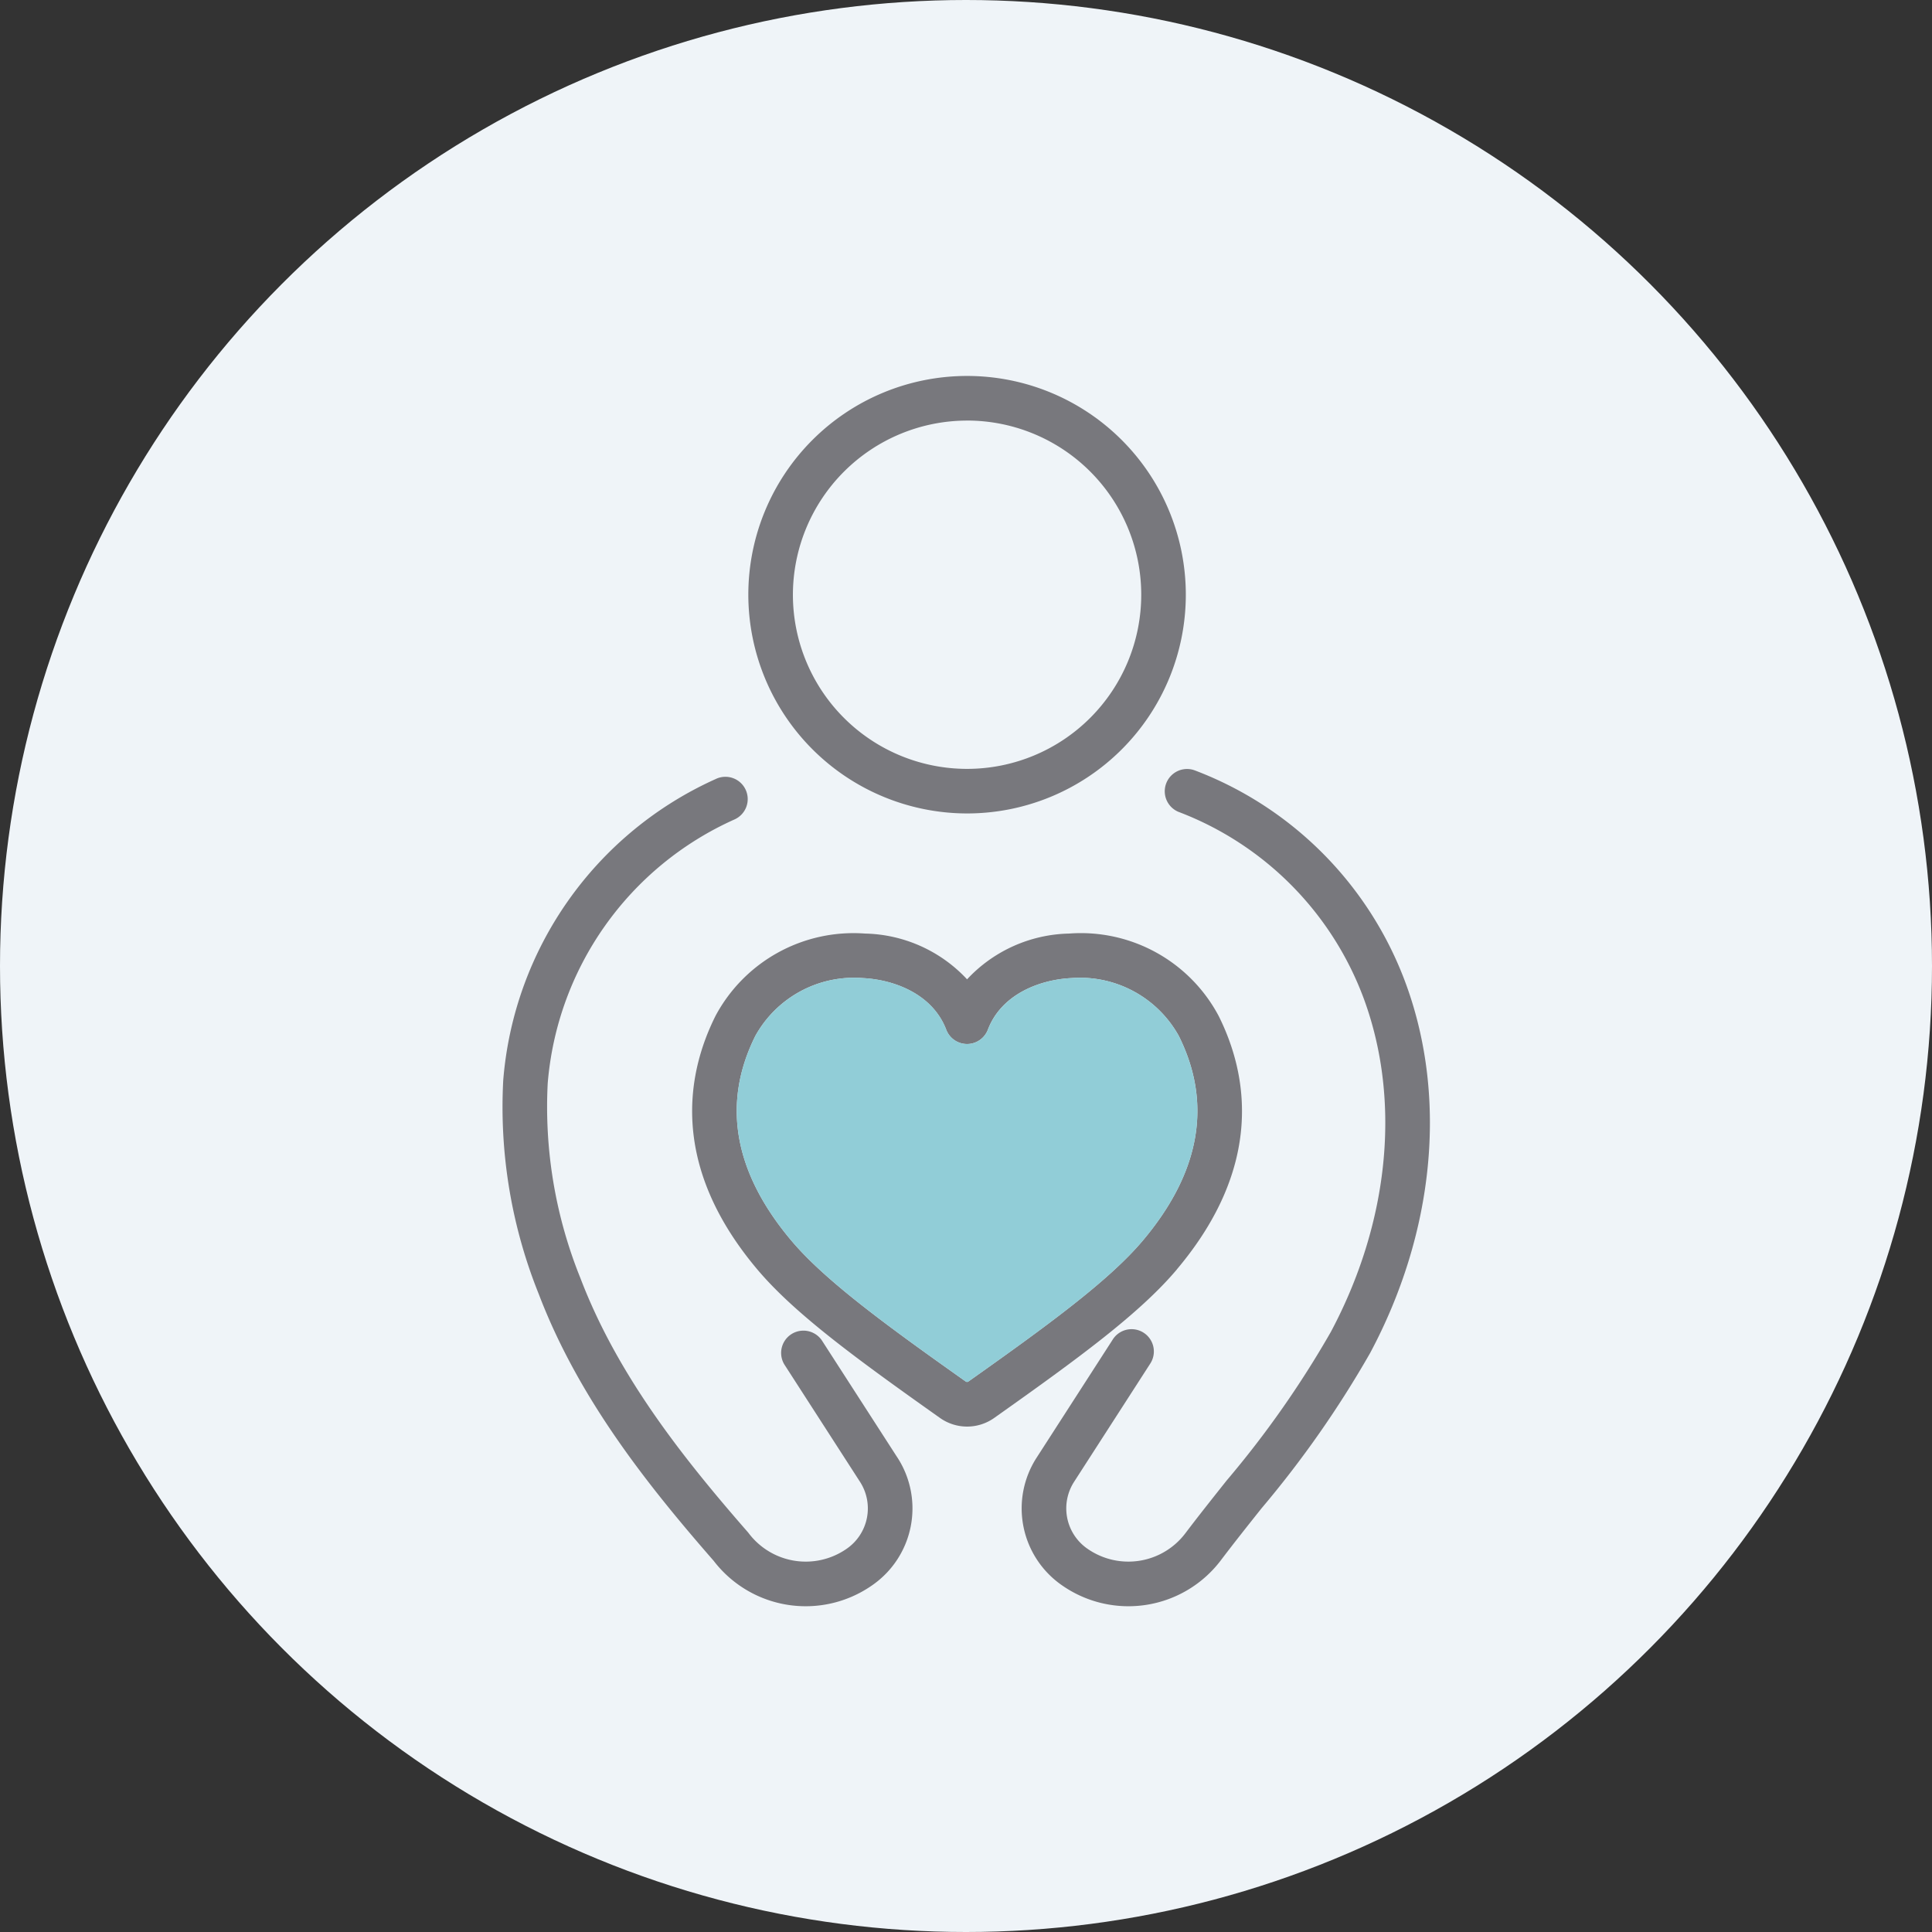
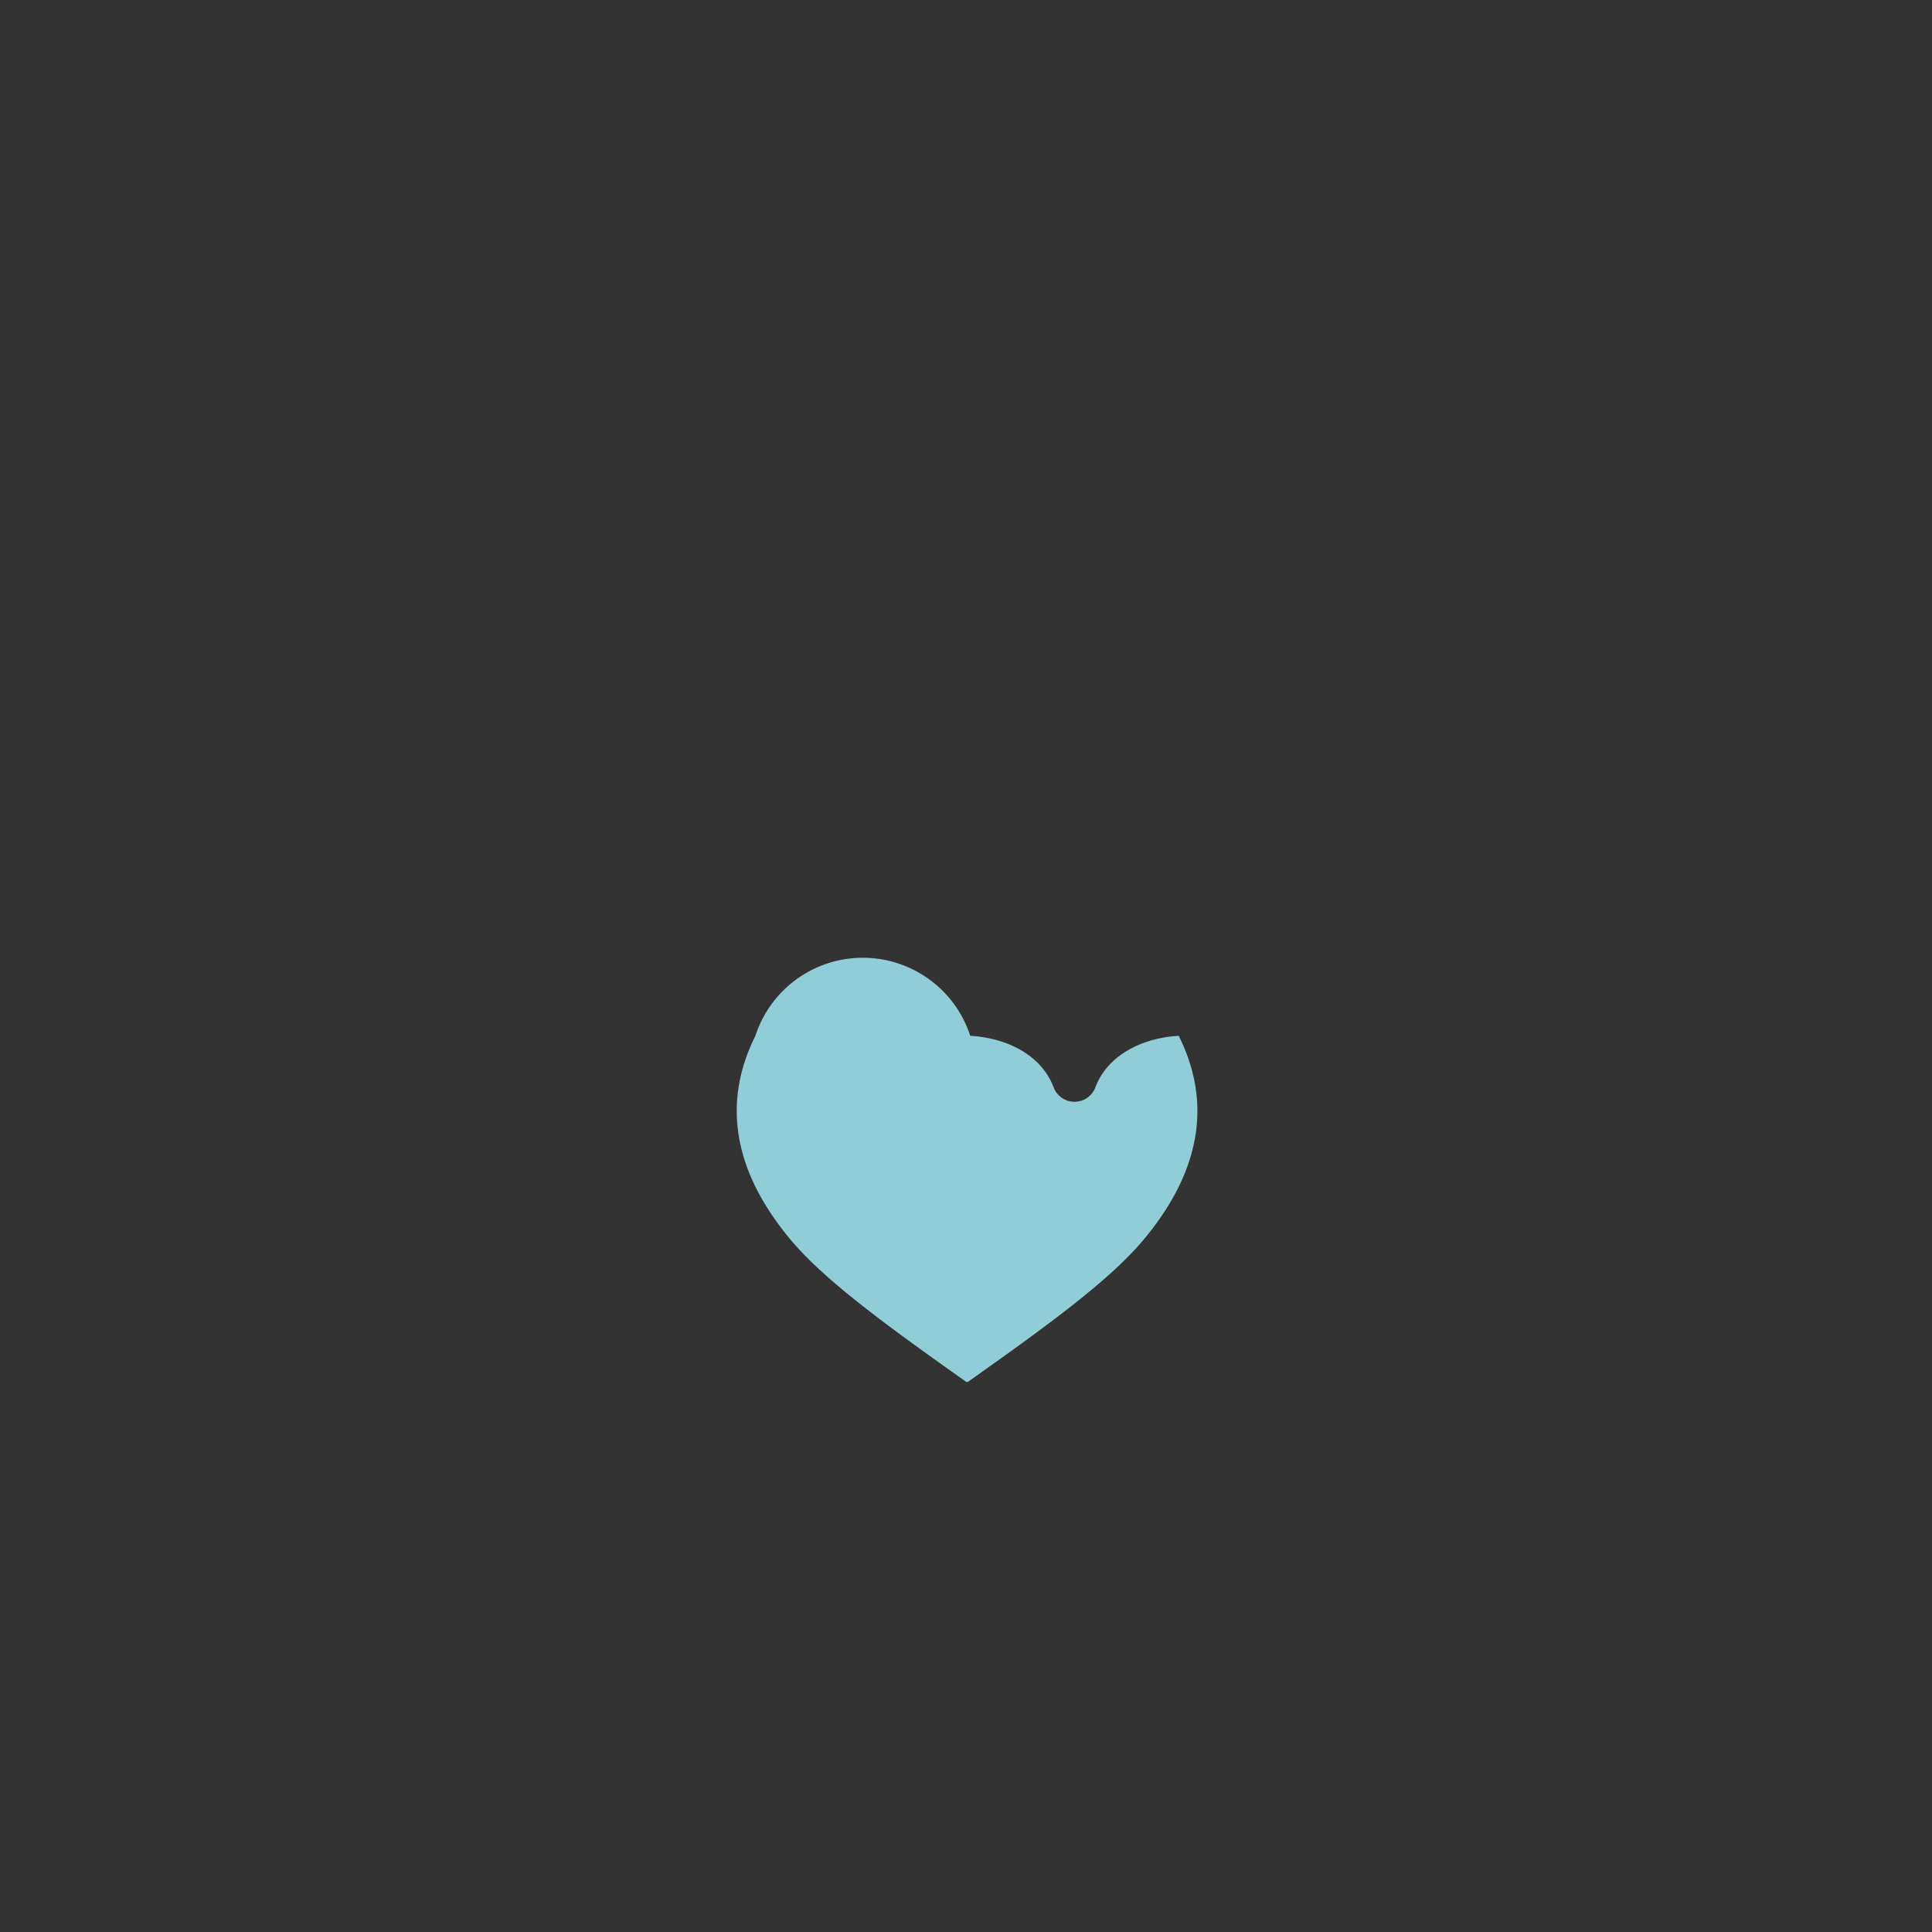
<svg xmlns="http://www.w3.org/2000/svg" id="internal-medicine" width="130" height="130" viewBox="0 0 130 130">
  <rect x="0" y="0" width="130" height="130" fill="#333333" stroke="none" />
-   <circle id="楕円形_82" data-name="楕円形 82" cx="65" cy="65" r="65" fill="#eff4f8" />
-   <path id="パス_599" data-name="パス 599" d="M65.072,54.735A14.719,14.719,0,1,0,50.353,40.016,14.736,14.736,0,0,0,65.072,54.735Zm0-26.437A11.719,11.719,0,1,1,53.353,40.017,11.732,11.732,0,0,1,65.072,28.3ZM60.38,98.066a6.29,6.29,0,0,1-1.716,8.62,7.8,7.8,0,0,1-10.644-1.664c-4.548-5.21-9.116-10.991-11.771-17.955a33.716,33.716,0,0,1-2.387-14.384A24.352,24.352,0,0,1,48.146,52.425,1.5,1.5,0,1,1,49.4,55.149,21.354,21.354,0,0,0,36.854,72.9a30.761,30.761,0,0,0,2.2,13.1c2.493,6.54,6.885,12.078,11.26,17.088.022.025.045.053.065.08a4.812,4.812,0,0,0,6.58,1.053,3.3,3.3,0,0,0,.9-4.527l-5.079-7.877A1.5,1.5,0,0,1,55.3,90.191l5.079,7.876ZM92.2,91.029a69.8,69.8,0,0,1-7.309,10.456c-.92,1.156-1.841,2.313-2.735,3.494a7.8,7.8,0,0,1-10.677,1.707,6.293,6.293,0,0,1-1.716-8.62l5.1-7.915a1.5,1.5,0,1,1,2.521,1.625l-5.1,7.915a3.3,3.3,0,0,0,.9,4.528,4.808,4.808,0,0,0,6.58-1.053c.908-1.2,1.844-2.375,2.777-3.549a66.543,66.543,0,0,0,7.011-10c3.911-7.339,4.733-15.474,2.253-22.316A21.388,21.388,0,0,0,79.286,54.624a1.5,1.5,0,0,1,1.129-2.779A24.314,24.314,0,0,1,94.629,66.279C97.4,73.92,96.513,82.941,92.2,91.029ZM79.189,85.413c5.88-6.978,4.773-13.126,2.811-17.054a10.5,10.5,0,0,0-10.061-5.542,9.655,9.655,0,0,0-6.867,3.08,9.651,9.651,0,0,0-6.867-3.08,10.527,10.527,0,0,0-10.061,5.542c-1.963,3.929-3.069,10.077,2.811,17.055,2.511,2.979,6.681,6.022,12.3,10a3.156,3.156,0,0,0,3.638,0c5.618-3.976,9.789-7.021,12.3-10ZM65.16,92.96a.15.15,0,0,1-.175,0c-5.257-3.72-9.46-6.779-11.735-9.481-3.877-4.6-4.692-9.236-2.422-13.78a7.591,7.591,0,0,1,7.227-3.886c2.117.106,4.7,1.076,5.615,3.475a1.5,1.5,0,0,0,2.8,0c.911-2.4,3.5-3.369,5.615-3.475A7.6,7.6,0,0,1,79.316,69.7c2.271,4.543,1.455,9.179-2.422,13.779-2.273,2.7-6.477,5.76-11.734,9.48Z" fill="#78787d" />
-   <path id="パス_600" data-name="パス 600" d="M79.316,69.7a7.6,7.6,0,0,0-7.227-3.887c-2.117.106-4.7,1.076-5.615,3.475a1.5,1.5,0,0,1-2.8,0c-.911-2.4-3.5-3.369-5.615-3.475A7.6,7.6,0,0,0,50.828,69.7c-2.271,4.544-1.455,9.18,2.422,13.78,2.275,2.7,6.479,5.762,11.735,9.481a.154.154,0,0,0,.175,0c5.258-3.721,9.461-6.781,11.734-9.48,3.877-4.6,4.692-9.236,2.422-13.779Z" fill="#91cdd7" />
+   <path id="パス_600" data-name="パス 600" d="M79.316,69.7c-2.117.106-4.7,1.076-5.615,3.475a1.5,1.5,0,0,1-2.8,0c-.911-2.4-3.5-3.369-5.615-3.475A7.6,7.6,0,0,0,50.828,69.7c-2.271,4.544-1.455,9.18,2.422,13.78,2.275,2.7,6.479,5.762,11.735,9.481a.154.154,0,0,0,.175,0c5.258-3.721,9.461-6.781,11.734-9.48,3.877-4.6,4.692-9.236,2.422-13.779Z" fill="#91cdd7" />
</svg>